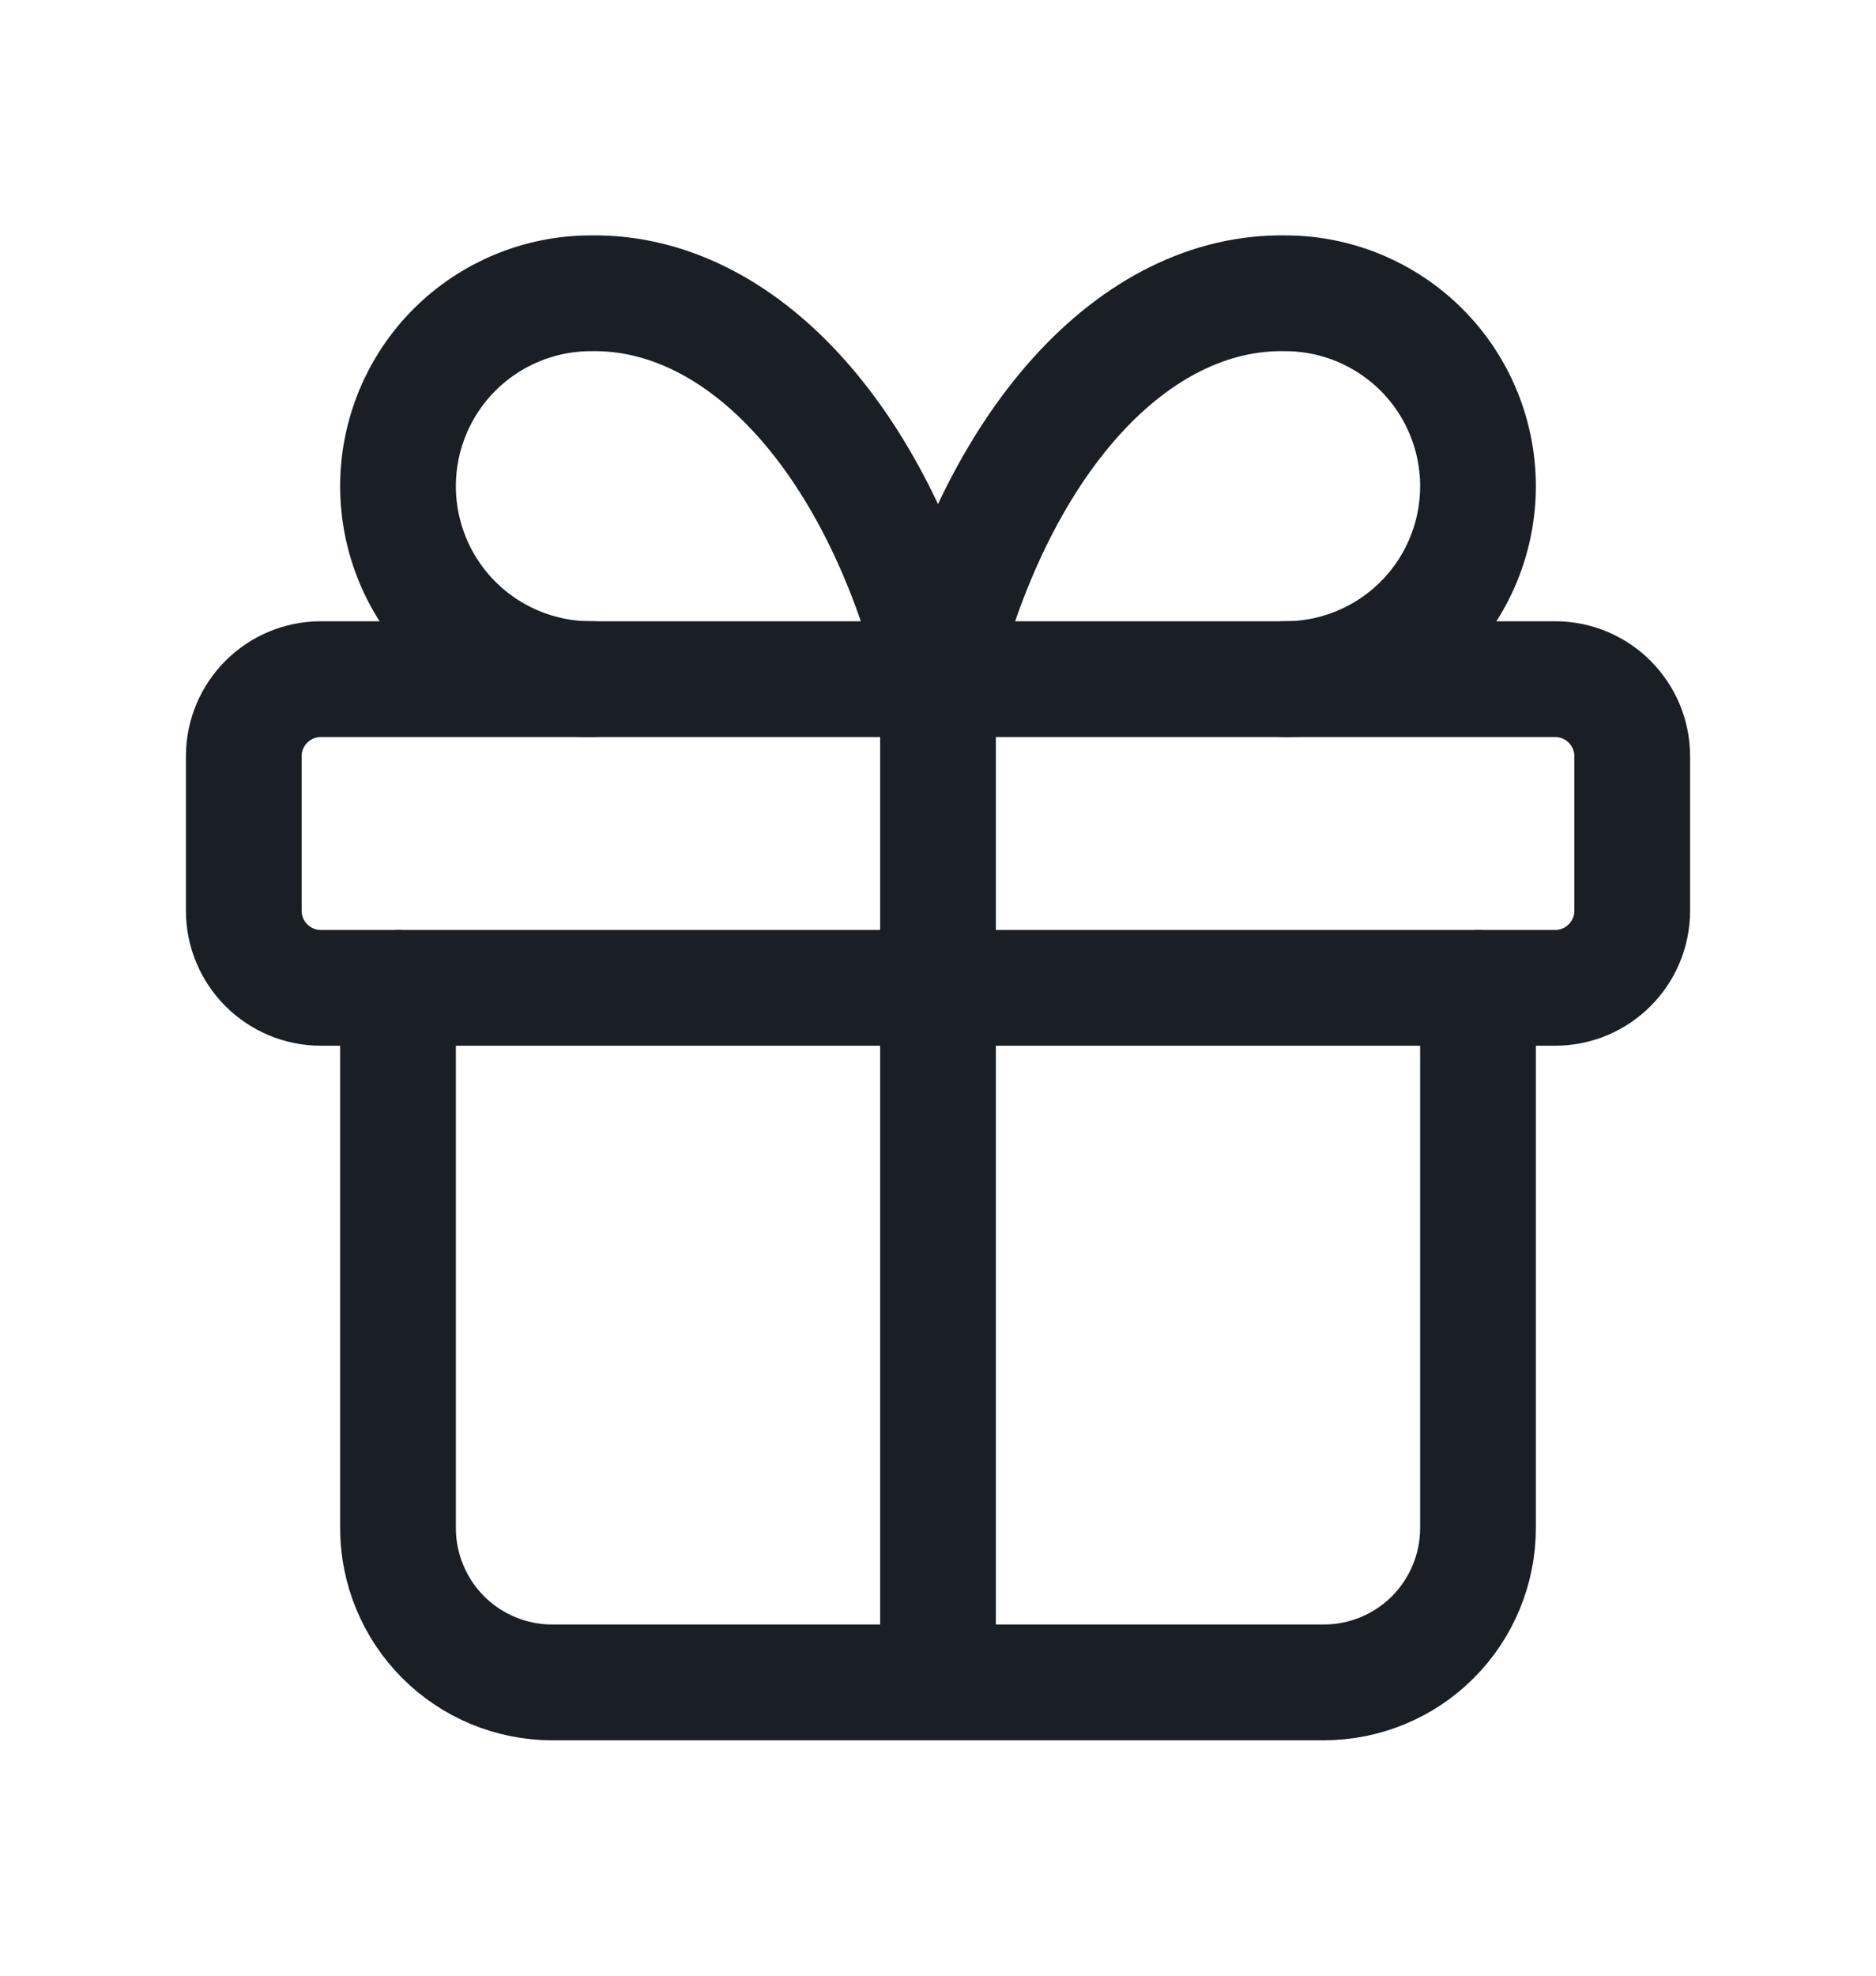
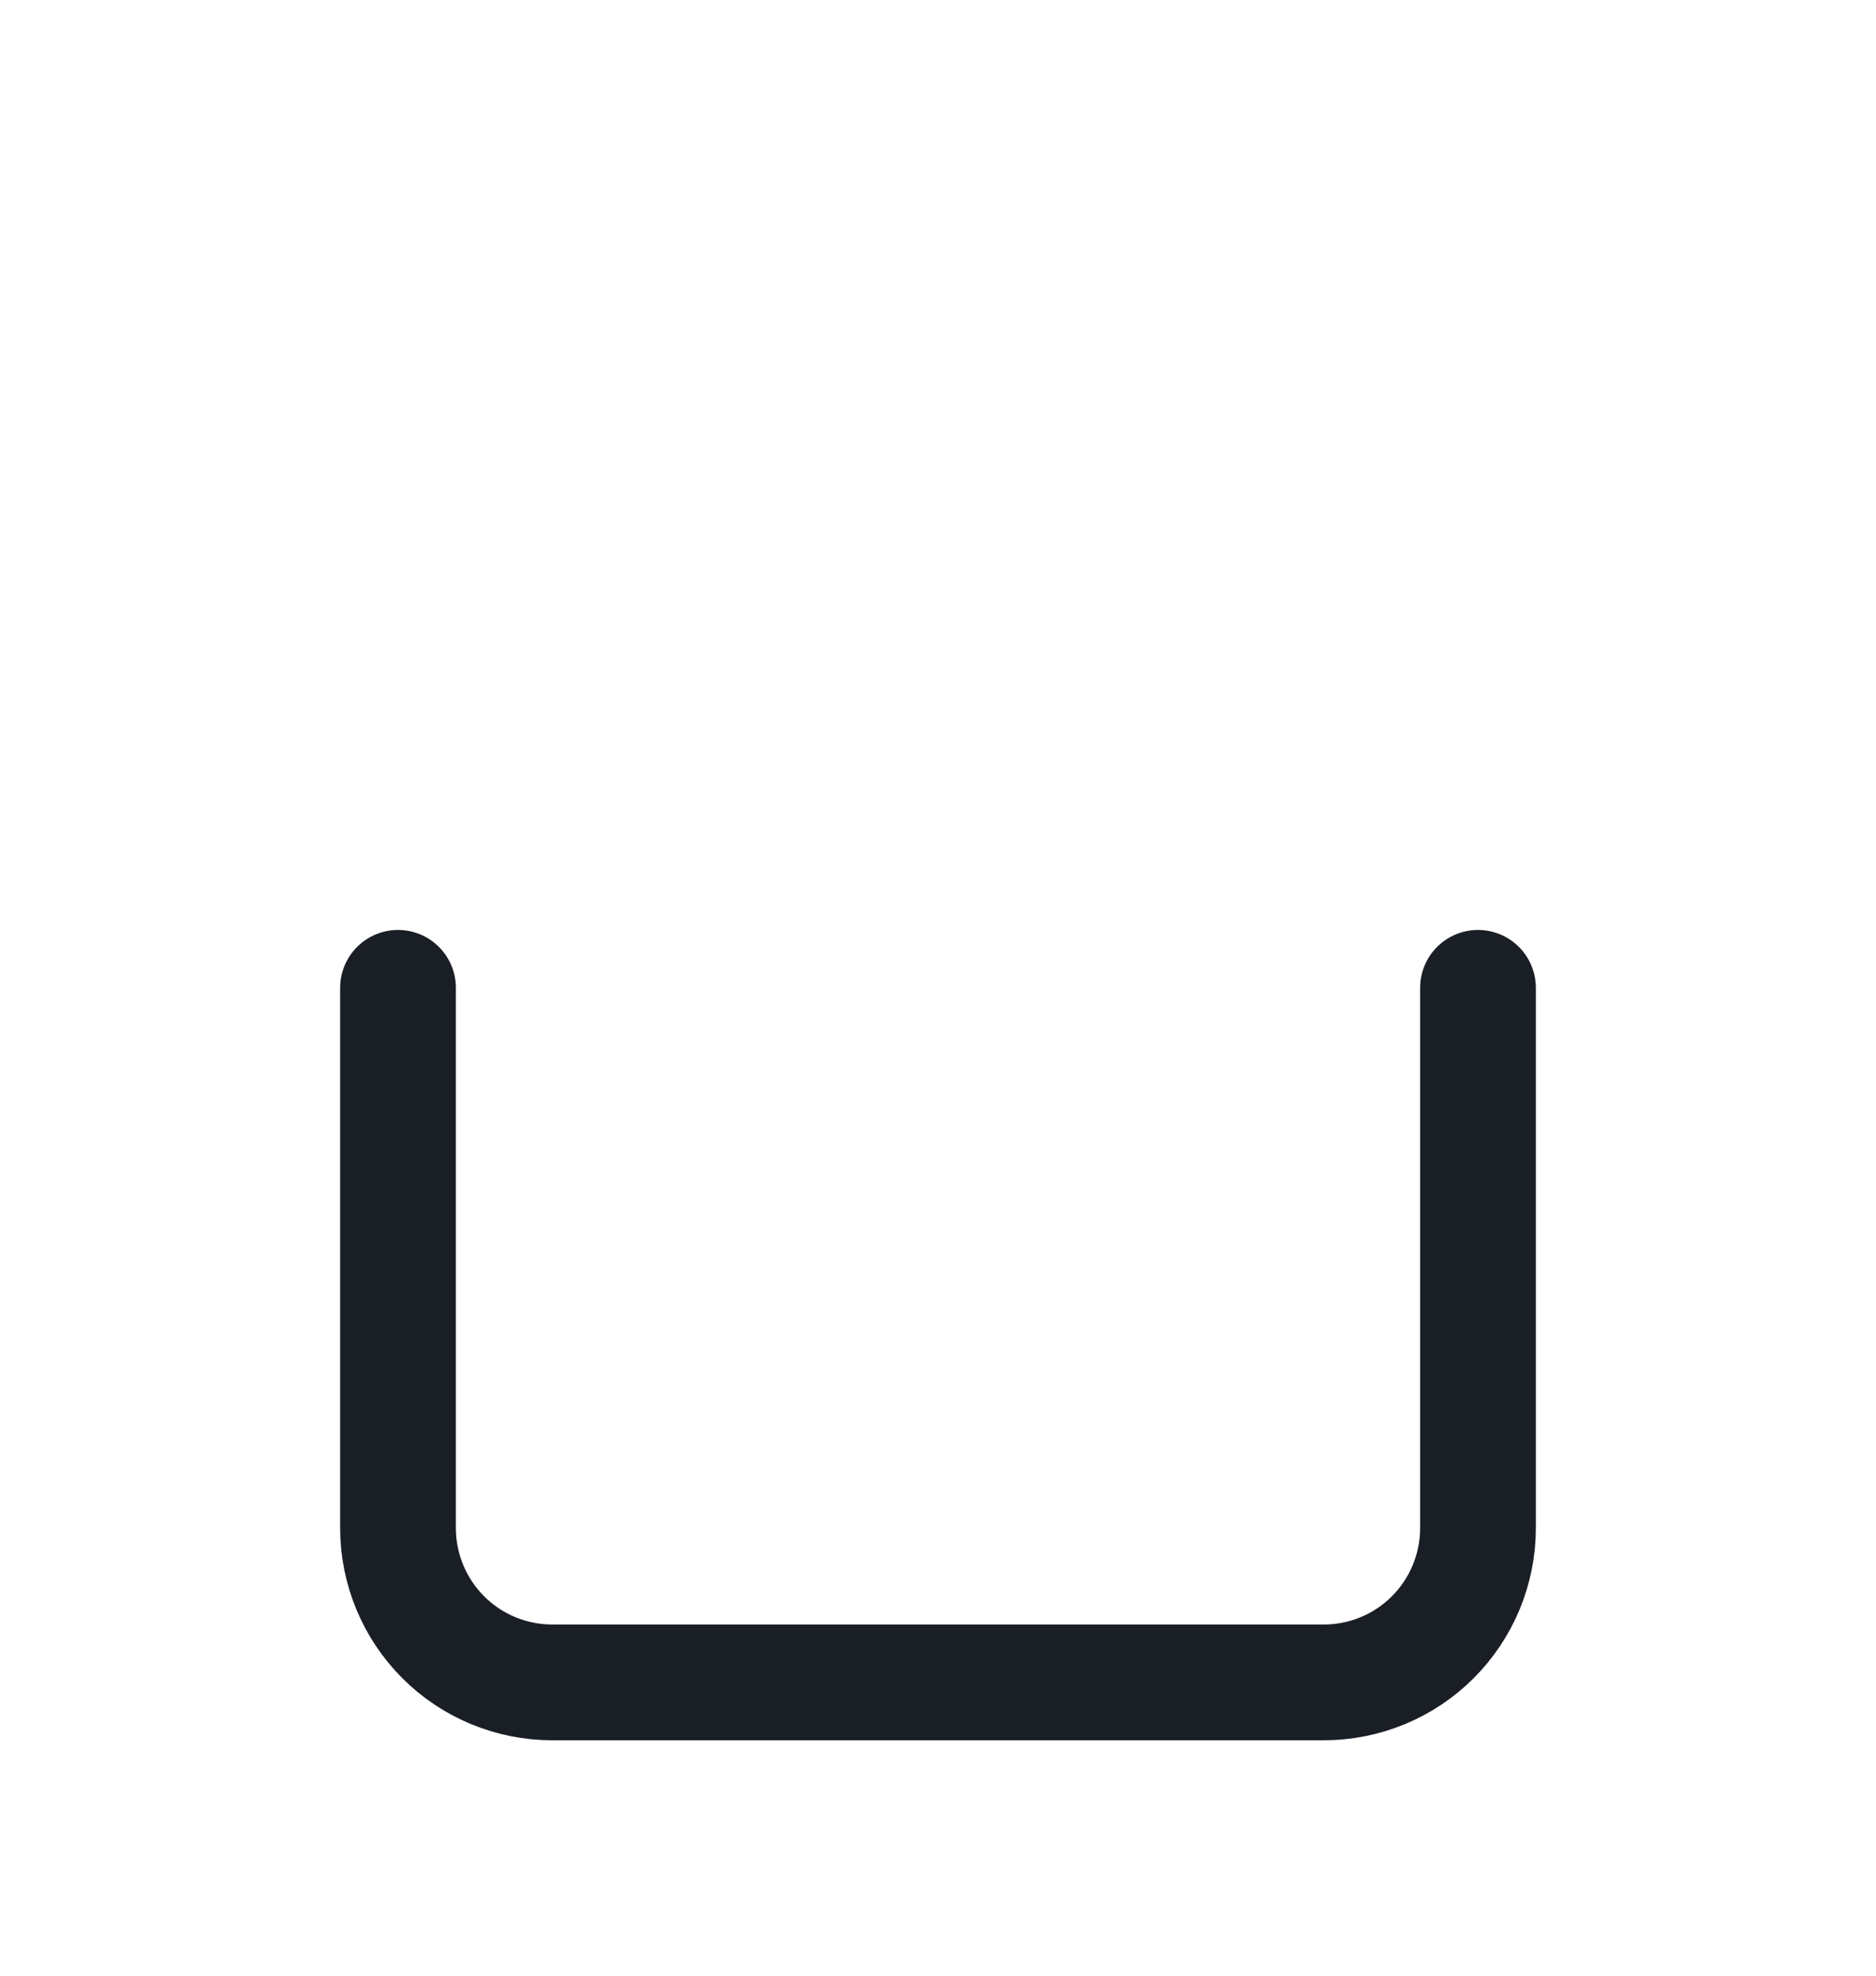
<svg xmlns="http://www.w3.org/2000/svg" width="19" height="20" viewBox="0 0 19 20" fill="none">
-   <path d="M15.75 6.875H3.25C2.819 6.875 2.469 7.225 2.469 7.656V9.219C2.469 9.65 2.819 10 3.25 10H15.75C16.181 10 16.531 9.65 16.531 9.219V7.656C16.531 7.225 16.181 6.875 15.75 6.875Z" stroke="#1A1E25" stroke-width="1.172" stroke-linecap="round" stroke-linejoin="round" />
-   <path d="M9.5 6.875V17.031" stroke="#1A1E25" stroke-width="1.172" stroke-linecap="round" stroke-linejoin="round" />
  <path d="M14.969 10V15.469C14.969 15.883 14.804 16.281 14.511 16.574C14.218 16.867 13.821 17.031 13.406 17.031H5.594C5.179 17.031 4.782 16.867 4.489 16.574C4.196 16.281 4.031 15.883 4.031 15.469V10" stroke="#1A1E25" stroke-width="1.172" stroke-linecap="round" stroke-linejoin="round" />
-   <path d="M5.984 6.875C5.466 6.875 4.97 6.669 4.603 6.303C4.237 5.937 4.031 5.44 4.031 4.922C4.031 4.404 4.237 3.907 4.603 3.541C4.97 3.175 5.466 2.969 5.984 2.969C6.738 2.956 7.477 3.321 8.104 4.018C8.731 4.715 9.217 5.711 9.5 6.875C9.783 5.711 10.269 4.715 10.896 4.018C11.523 3.321 12.262 2.956 13.016 2.969C13.534 2.969 14.03 3.175 14.397 3.541C14.763 3.907 14.969 4.404 14.969 4.922C14.969 5.44 14.763 5.937 14.397 6.303C14.03 6.669 13.534 6.875 13.016 6.875" stroke="#1A1E25" stroke-width="1.172" stroke-linecap="round" stroke-linejoin="round" />
</svg>